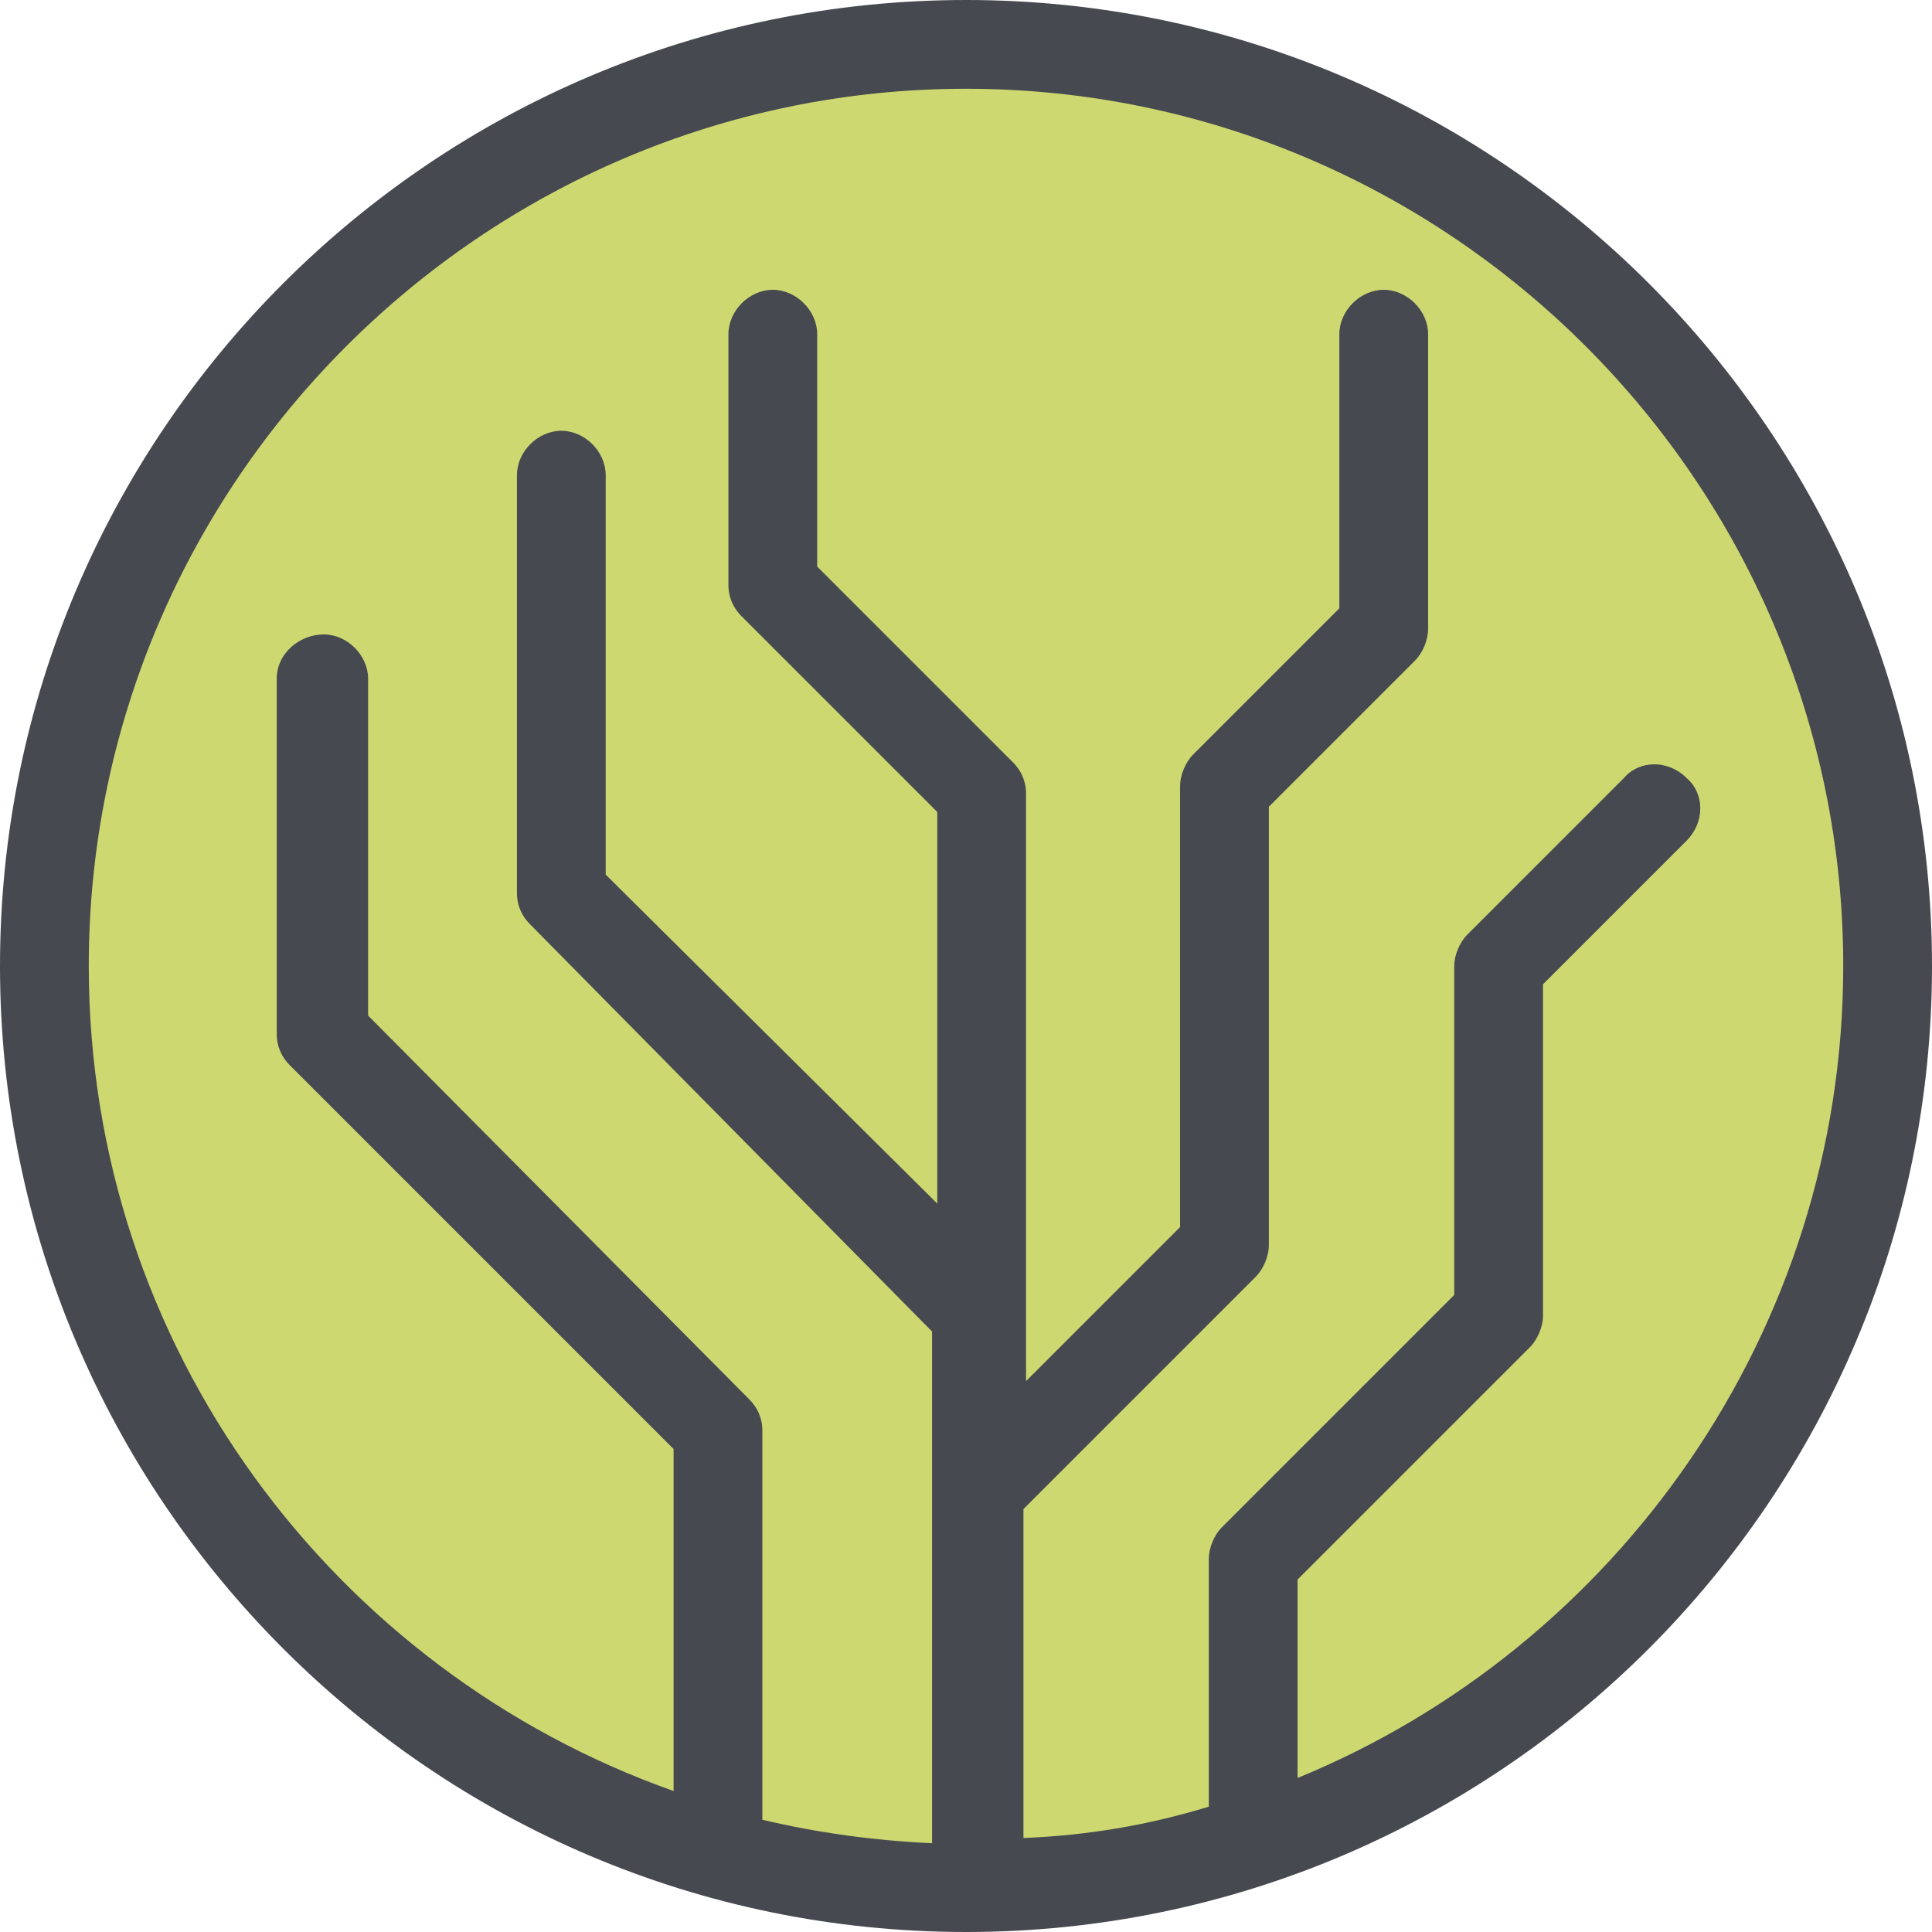
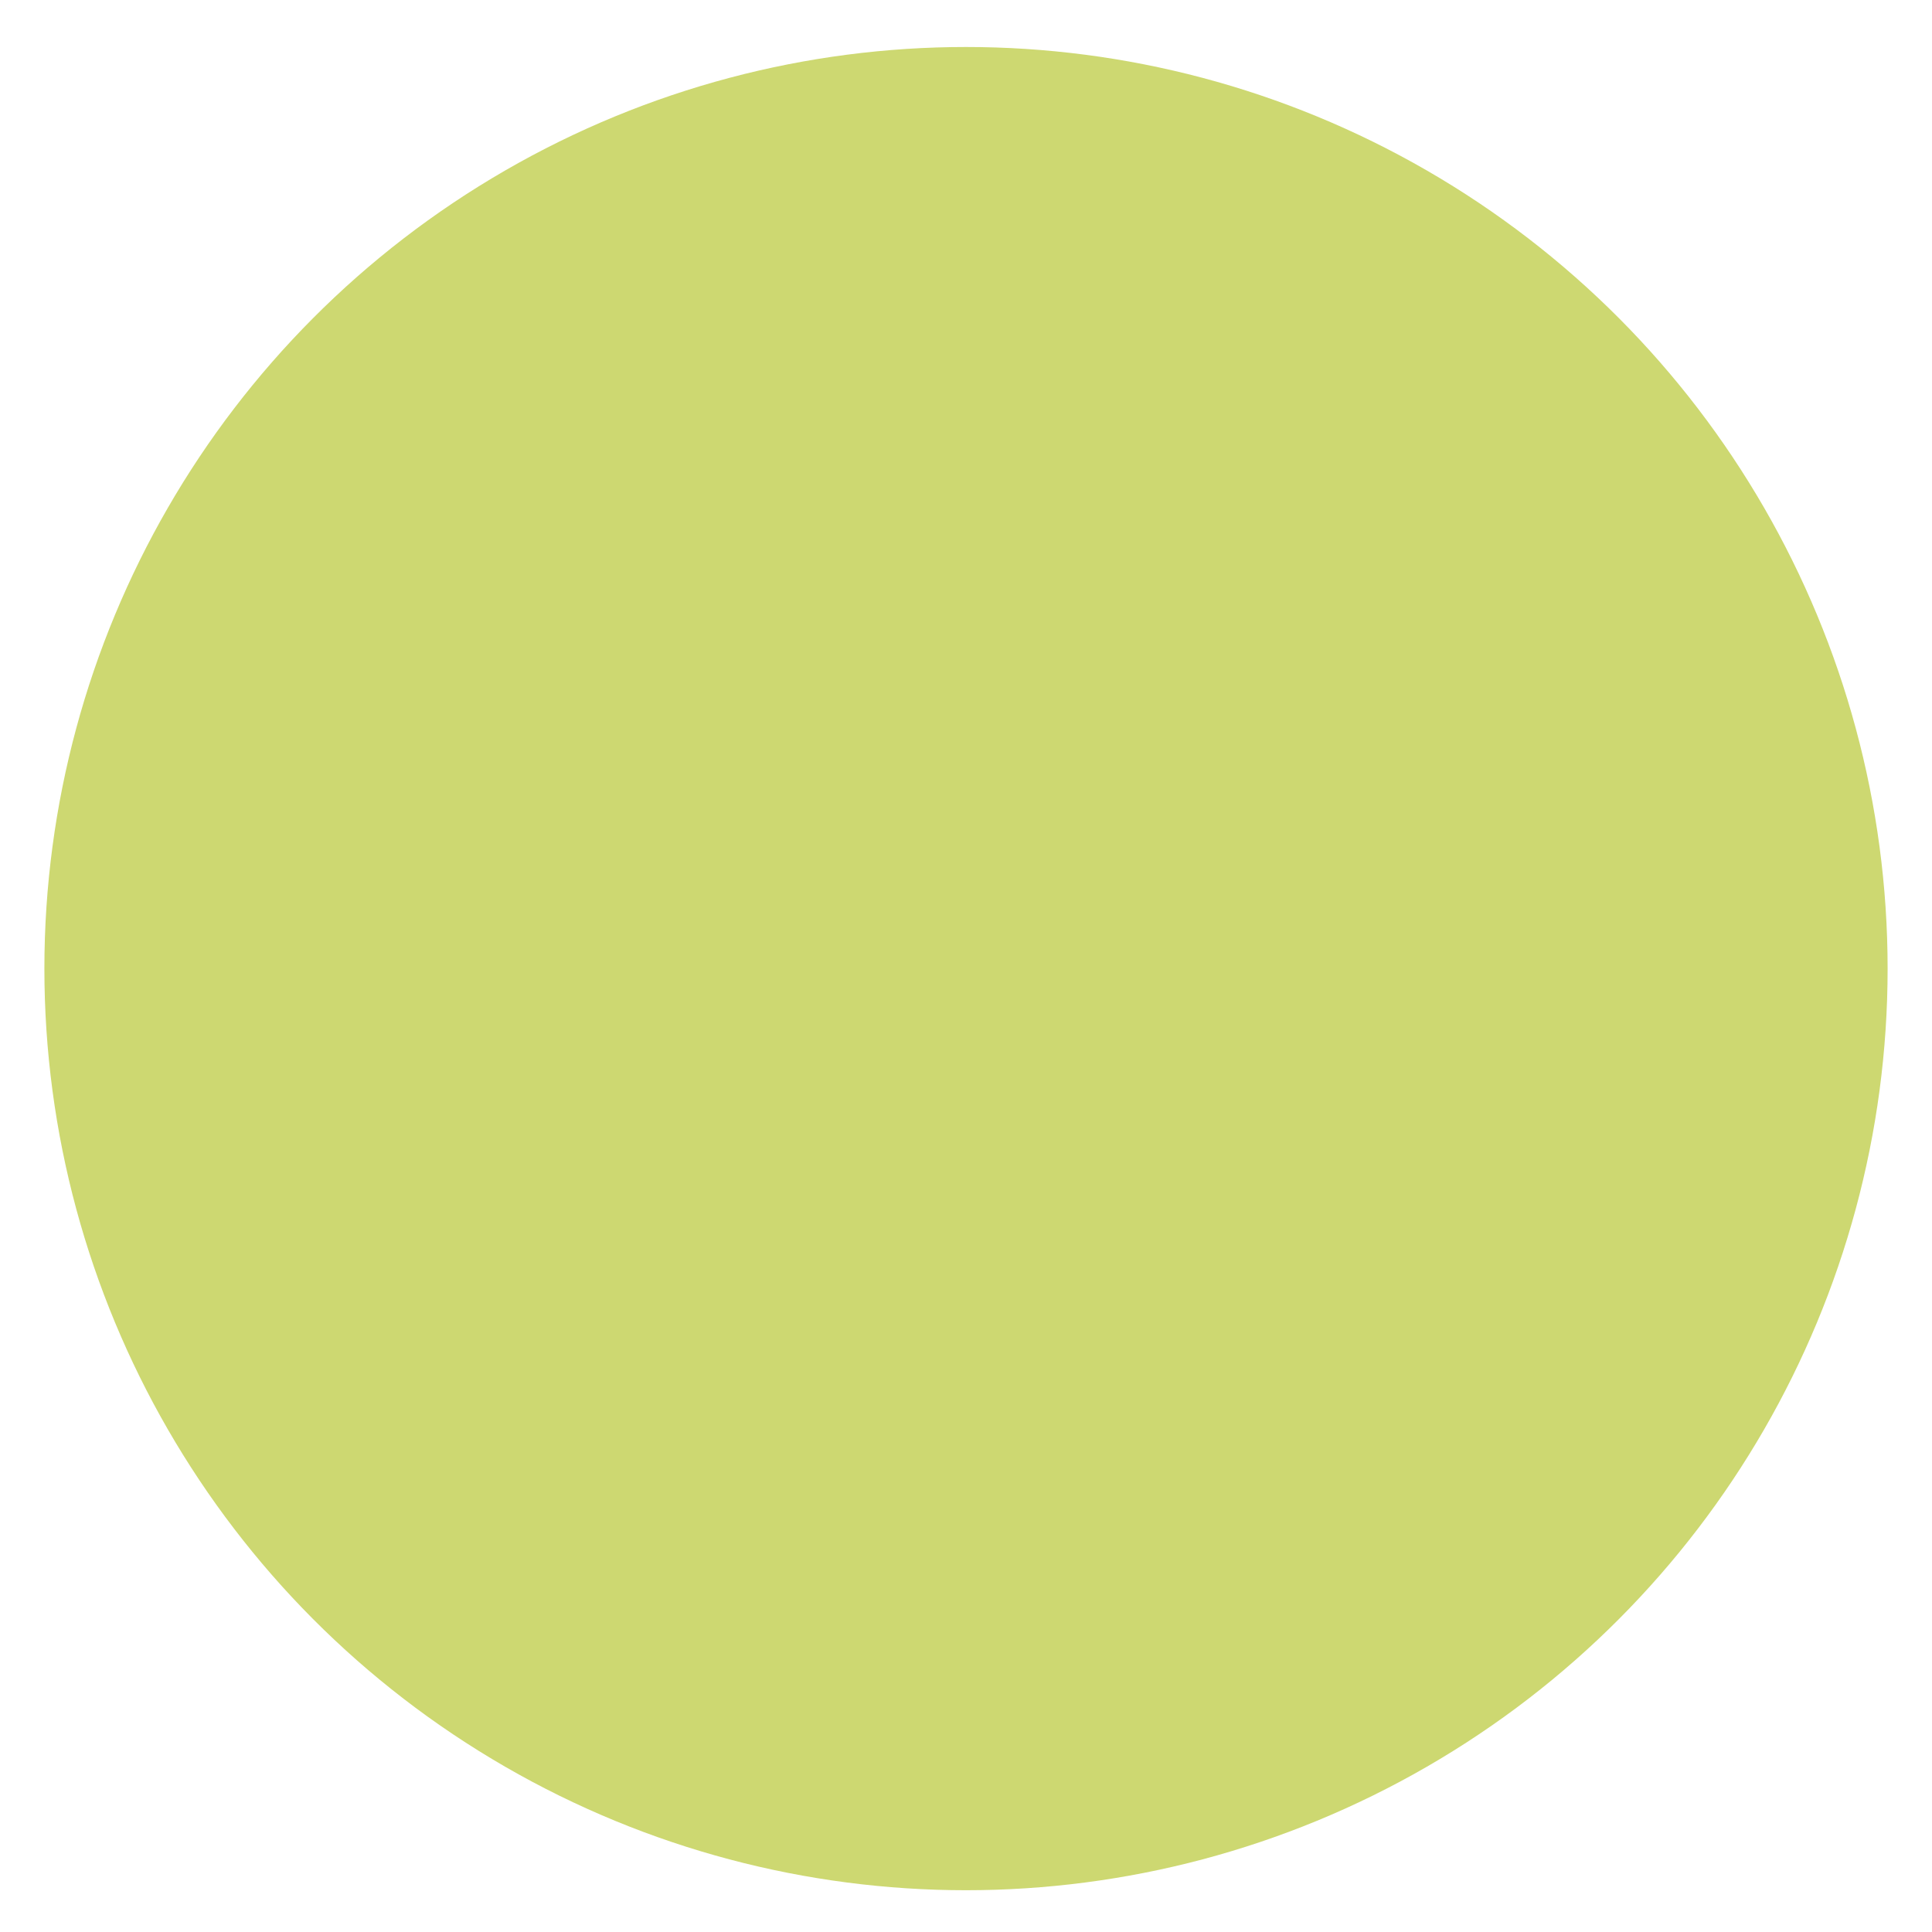
<svg xmlns="http://www.w3.org/2000/svg" version="1.1" x="0px" y="0px" viewBox="0 0 74 74" style="enable-background:new 0 0 74 74;" xml:space="preserve">
  <circle style="fill:#CDD871;" cx="37" cy="37.1" r="35.3" />
-   <path style="fill:#46494F;" d="M37,0C16.6,0,0,16.6,0,37s16.6,37,37,37s37-16.6,37-37S57.4,0,37,0z M49.7,68.1v-7.6l8.9-8.9  c0.3-0.3,0.5-0.8,0.5-1.2V37.7l5.5-5.5c0.7-0.7,0.7-1.8,0-2.4c-0.7-0.7-1.8-0.7-2.4,0l-6,6c-0.3,0.3-0.5,0.8-0.5,1.2v12.6l-8.9,8.9  c-0.3,0.3-0.5,0.8-0.5,1.2v9.5c-2.3,0.7-4.6,1.1-7.1,1.2V57.8l8.9-8.9c0.3-0.3,0.5-0.8,0.5-1.2V30.9l5.6-5.6  c0.3-0.3,0.5-0.8,0.5-1.2V12.8c0-0.9-0.8-1.7-1.7-1.7c-0.9,0-1.7,0.8-1.7,1.7v10.5l-5.6,5.6c-0.3,0.3-0.5,0.8-0.5,1.2V47l-5.9,5.9  V30.4c0-0.5-0.2-0.9-0.5-1.2l-7.5-7.5v-8.9c0-0.9-0.8-1.7-1.7-1.7c-0.9,0-1.7,0.8-1.7,1.7v9.6c0,0.5,0.2,0.9,0.5,1.2l7.5,7.5v15  L23.2,33.5V18.2c0-0.9-0.8-1.7-1.7-1.7c-0.9,0-1.7,0.8-1.7,1.7v16c0,0.5,0.2,0.9,0.5,1.2L35.7,51v19.6c-2.2-0.1-4.4-0.4-6.5-0.9  V54.8c0-0.5-0.2-0.9-0.5-1.2L14.1,38.9V26c0-0.9-0.8-1.7-1.7-1.7S10.6,25,10.6,26v13.6c0,0.5,0.2,0.9,0.5,1.2l14.7,14.7v13.1  C12.8,64,3.4,51.6,3.4,37C3.4,18.5,18.5,3.4,37,3.4S70.6,18.5,70.6,37C70.6,51,61.9,63.1,49.7,68.1z" />
</svg>